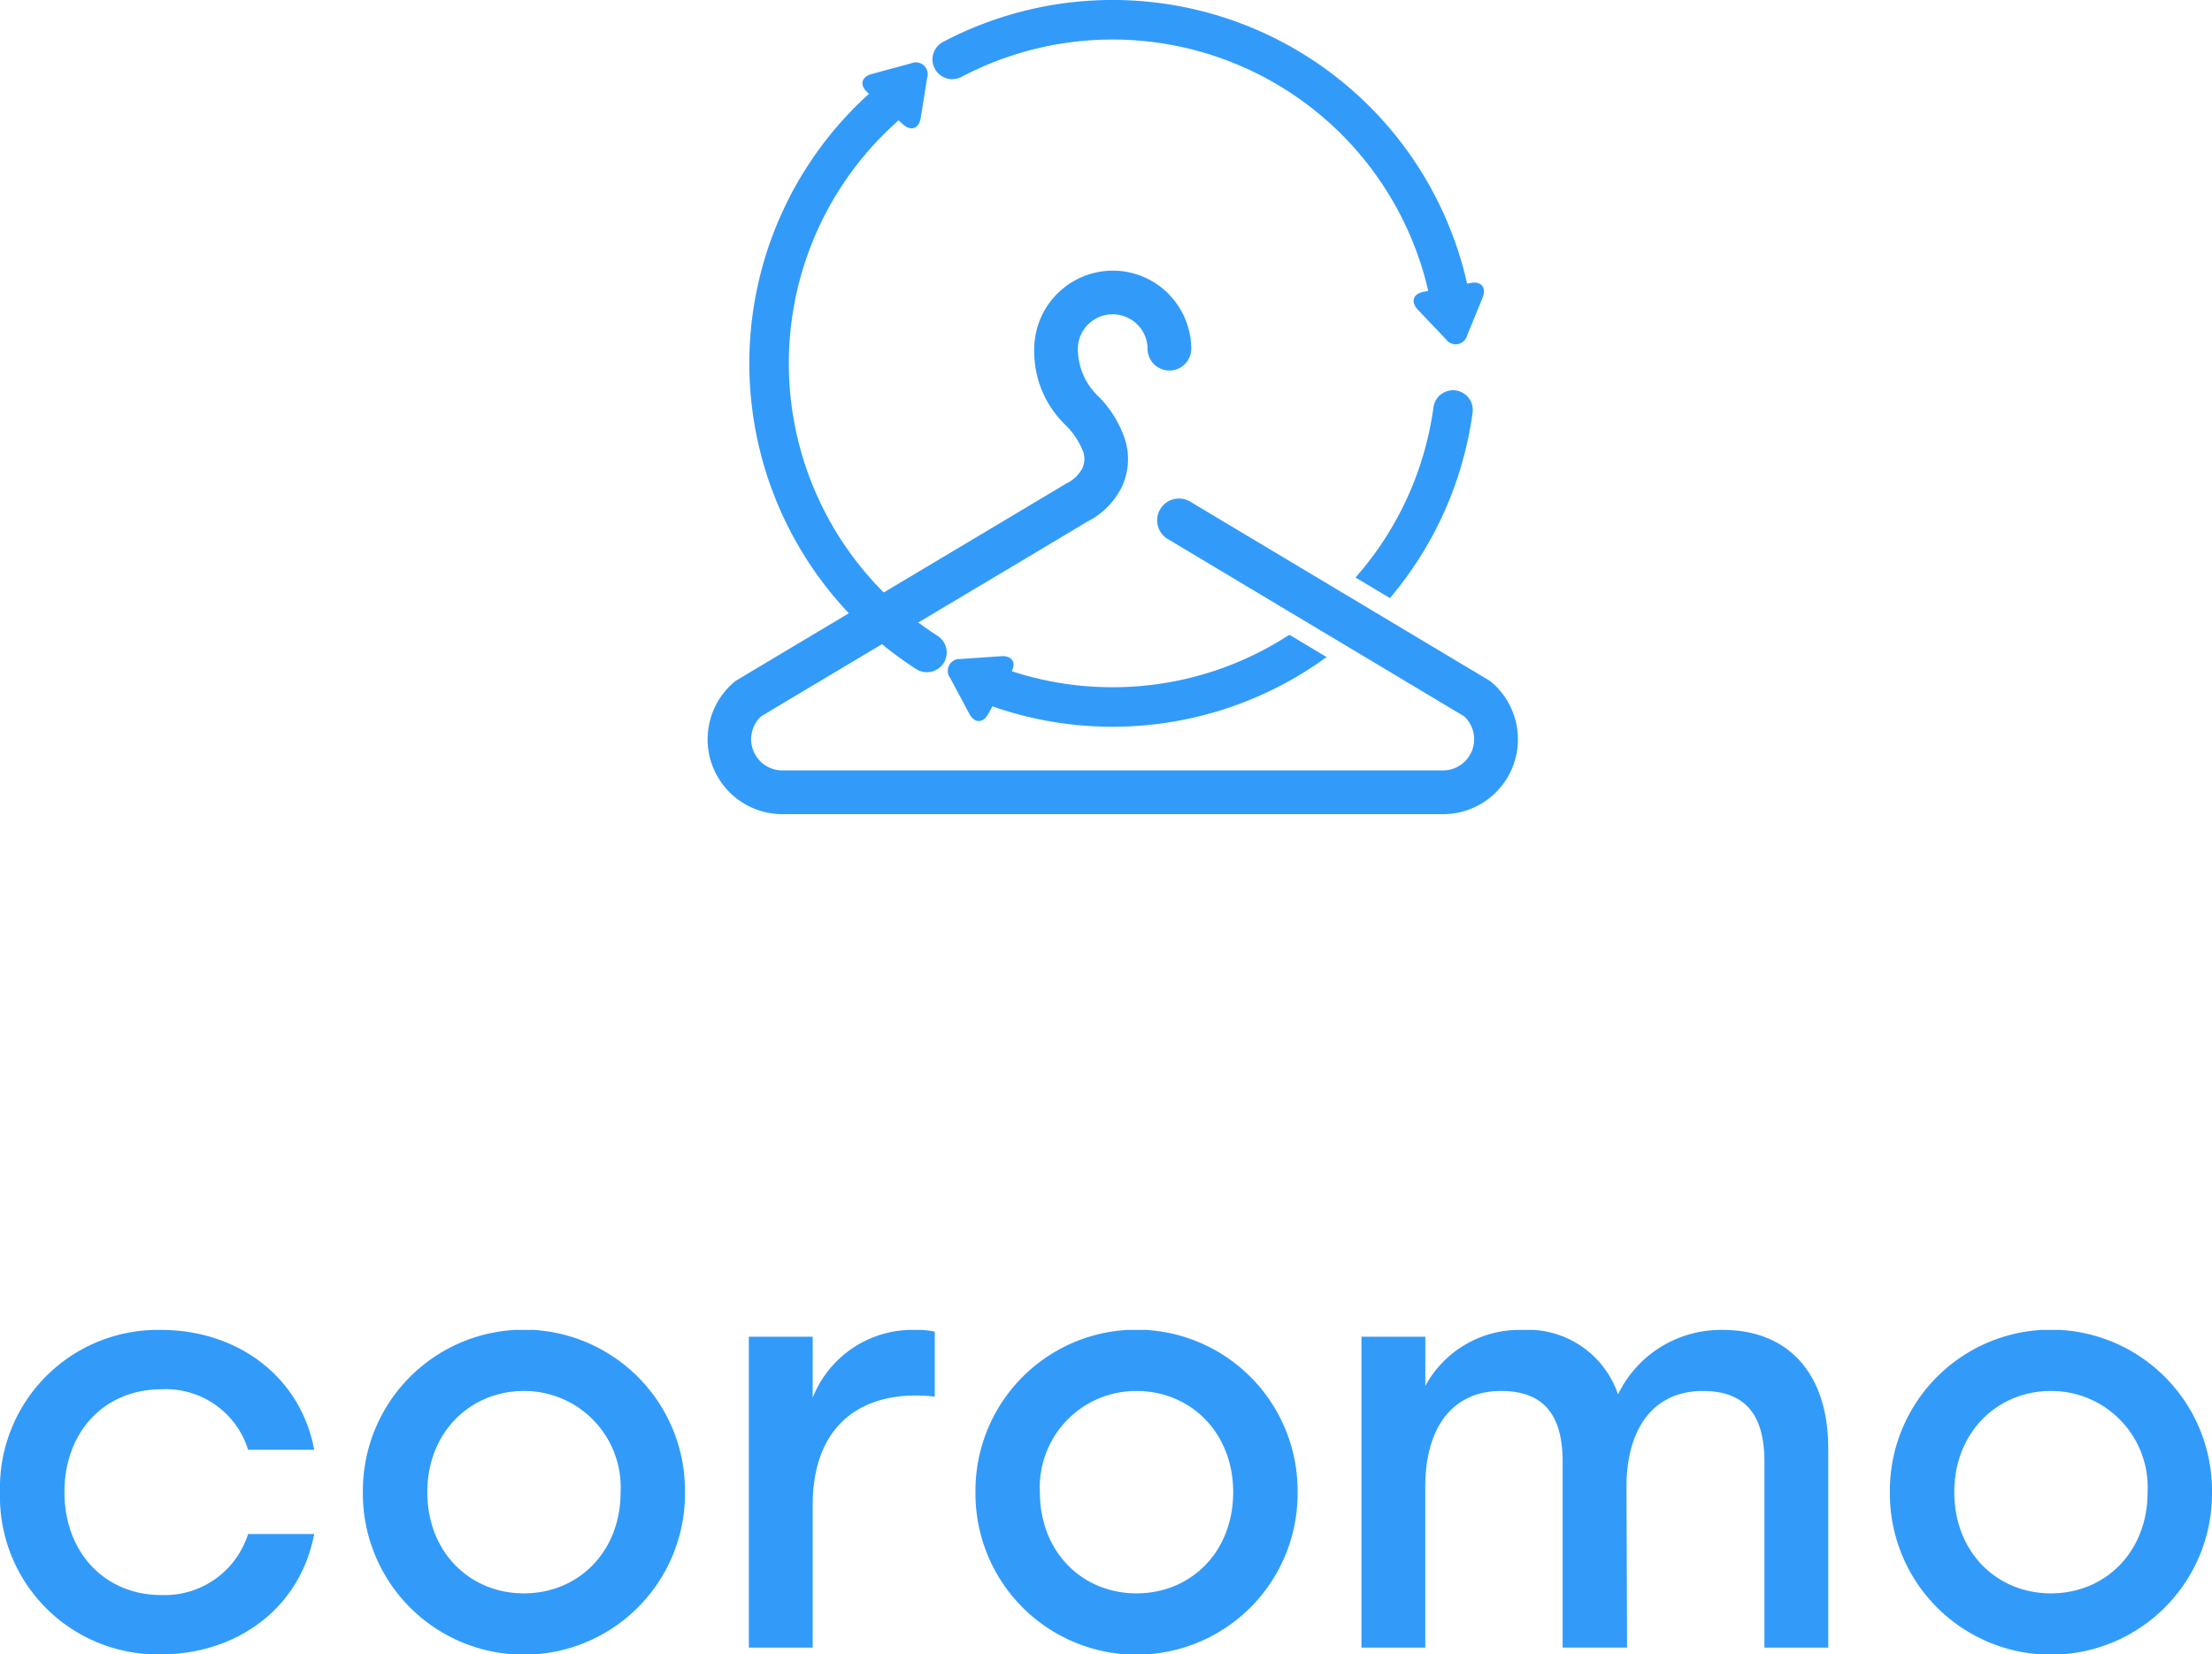
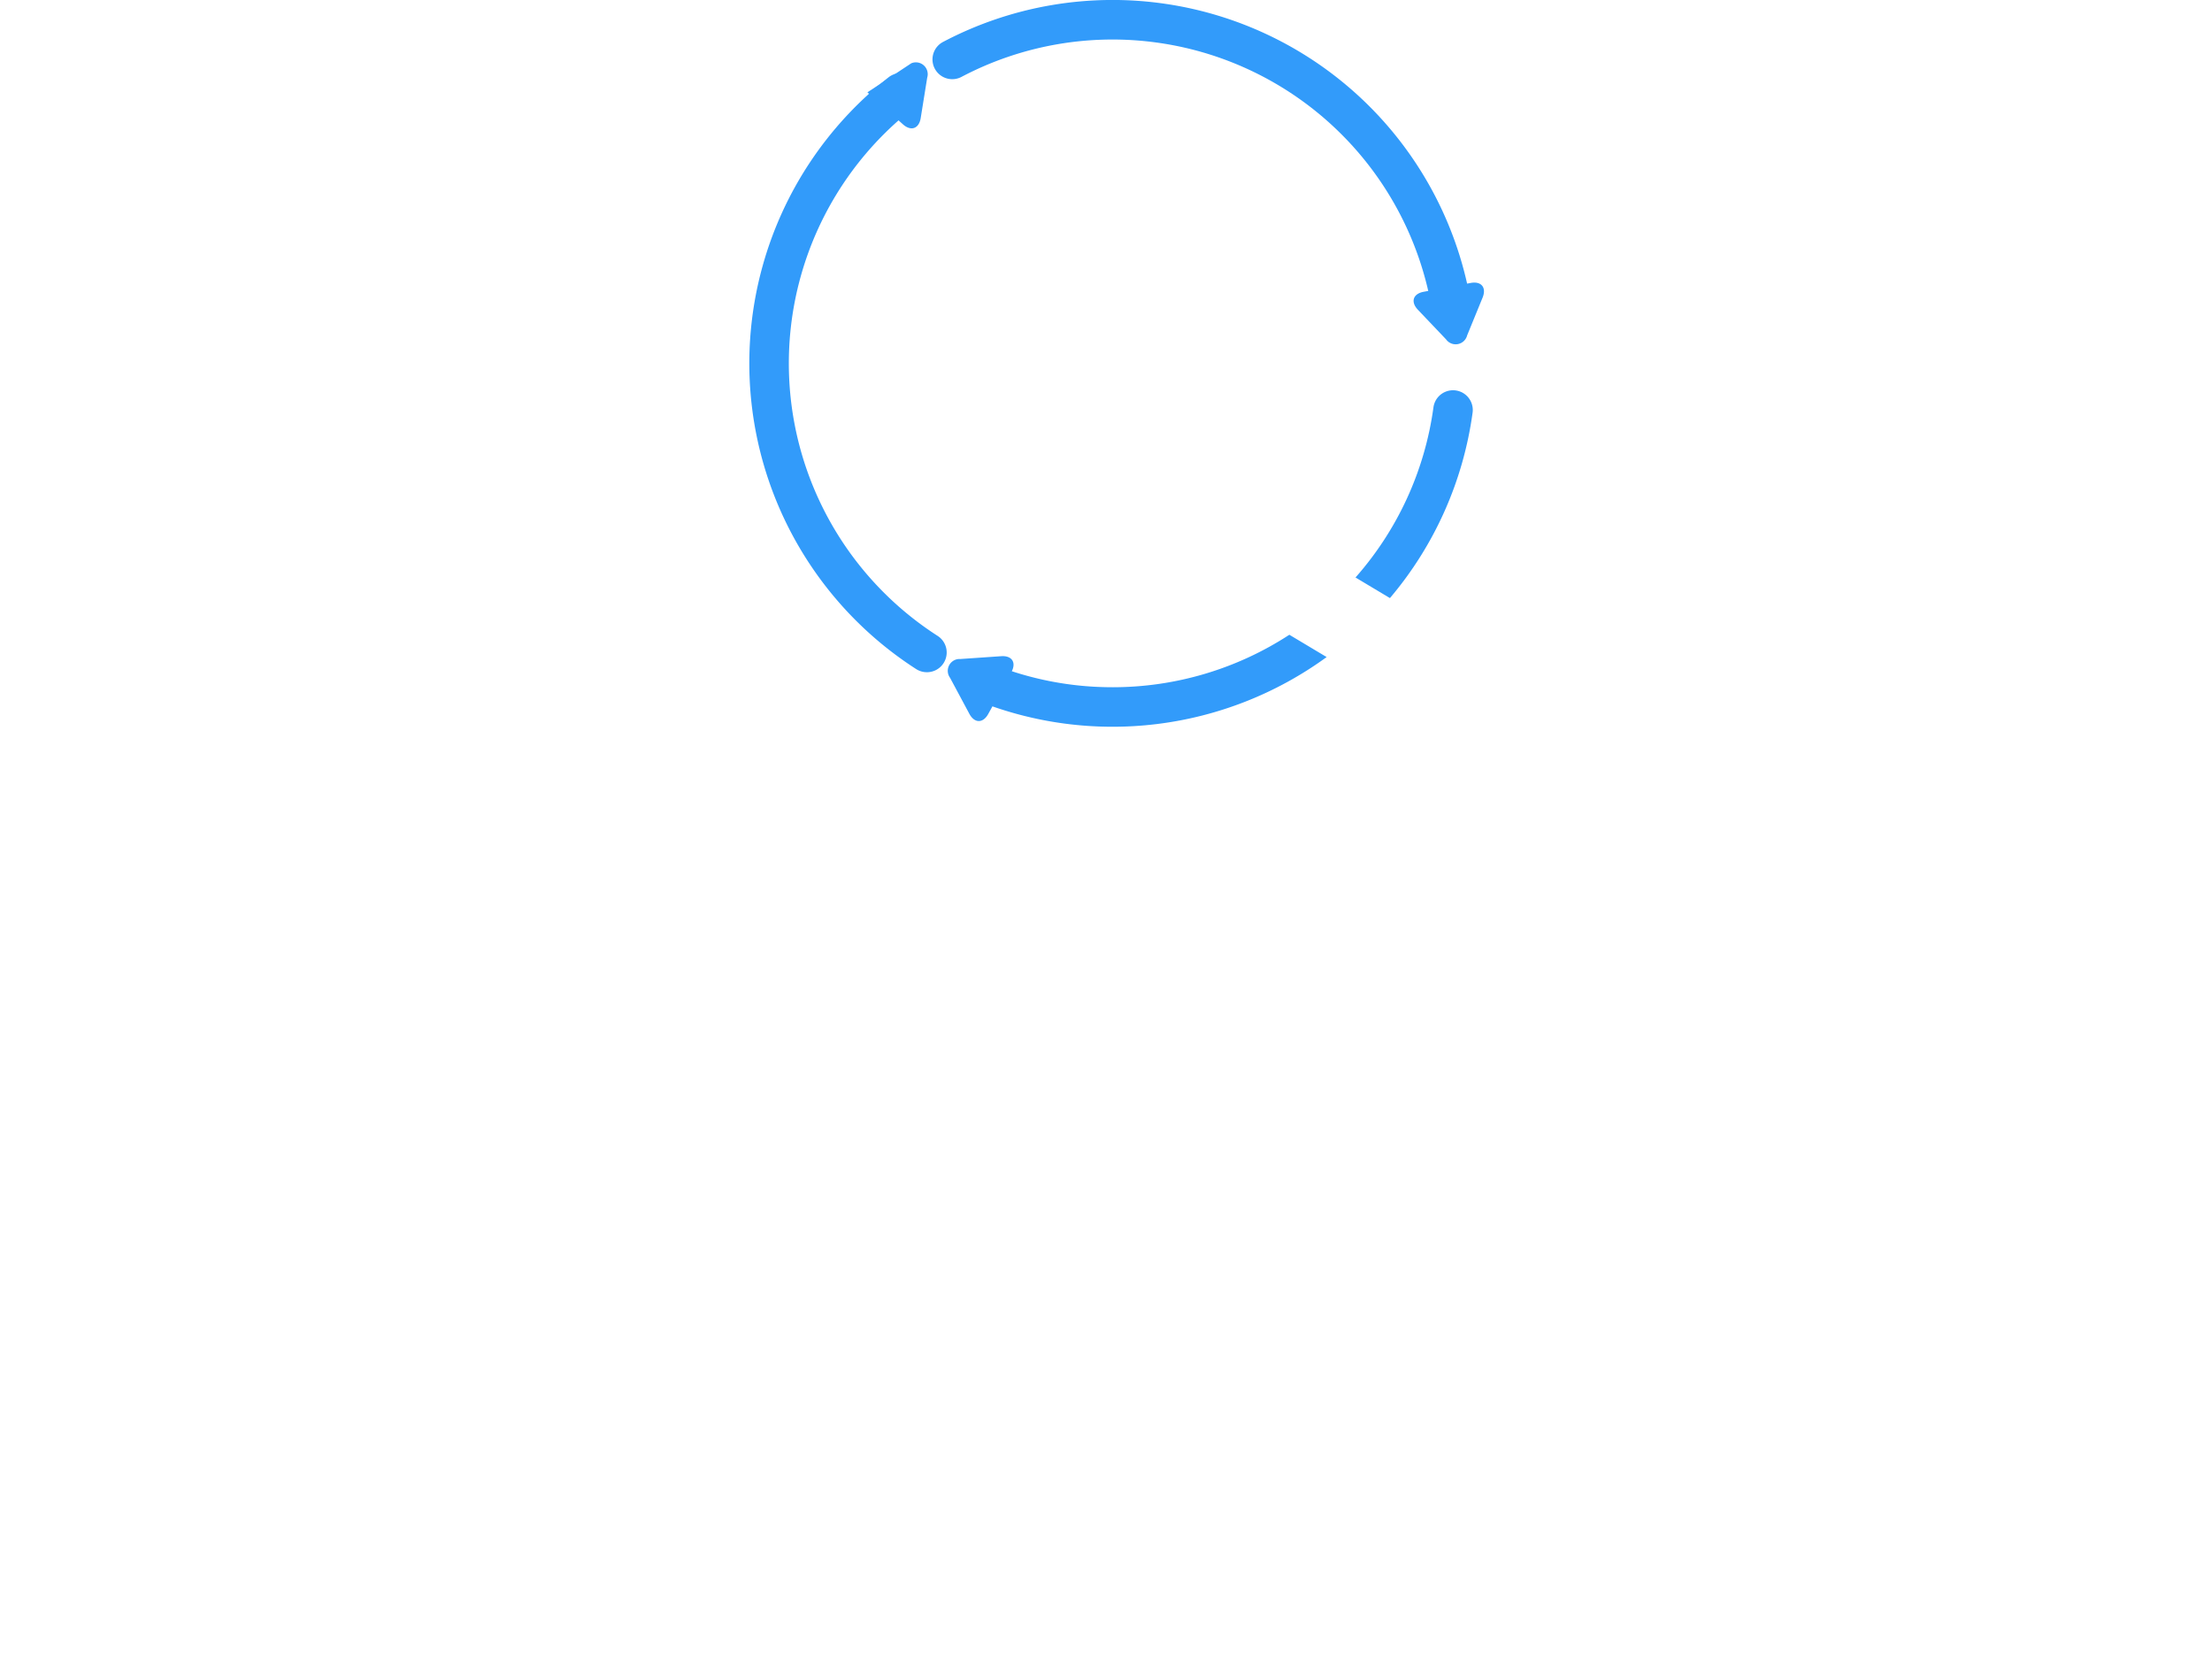
<svg xmlns="http://www.w3.org/2000/svg" width="179.462" height="134.197">
  <defs>
    <clipPath id="a">
-       <path fill="#329bfa" d="M0 0h179.462v26.318H0z" data-name="長方形 2" />
-     </clipPath>
+       </clipPath>
    <clipPath id="b">
      <path fill="#329bfa" d="M0 0h65.744v66.042H0z" data-name="長方形 5" />
    </clipPath>
  </defs>
  <g data-name="グループ 4">
    <g fill="#329bfa" clip-path="url(#a)" data-name="グループ 3" transform="translate(0 107.879)">
      <path d="M0 13.159A12.812 12.812 0 0 1 13.113 0c5.961 0 11.234 3.622 12.38 9.72h-5.364a6.986 6.986 0 0 0-7.015-4.906c-4.677 0-7.886 3.485-7.886 8.344 0 4.906 3.3 8.345 7.84 8.345a7.1 7.1 0 0 0 7.061-4.952h5.364c-1.192 6.235-6.511 9.765-12.425 9.765A12.8 12.8 0 0 1 0 13.159" data-name="パス 8" />
      <path d="M55.575 13.159a13.068 13.068 0 1 1-26.135 0 13.068 13.068 0 1 1 26.135 0m-20.907 0c0 4.861 3.438 8.208 7.84 8.208s7.841-3.347 7.841-8.208a7.816 7.816 0 0 0-7.841-8.207c-4.355 0-7.84 3.348-7.84 8.207" data-name="パス 9" />
      <path d="M60.754.551h5.181V5.5a8.7 8.7 0 0 1 8.39-5.5 6.512 6.512 0 0 1 1.514.138v5.273a13.619 13.619 0 0 0-1.559-.092c-4.722 0-8.345 2.66-8.345 8.9v11.549h-5.181Z" data-name="パス 10" />
      <path d="M105.275 13.159a13.068 13.068 0 1 1-26.135 0 13.068 13.068 0 1 1 26.135 0m-20.908 0c0 4.861 3.439 8.208 7.841 8.208s7.841-3.347 7.841-8.208-3.485-8.207-7.841-8.207a7.815 7.815 0 0 0-7.841 8.207" data-name="パス 11" />
-       <path d="M148.329 9.583v16.185h-5.18V10.683c0-3.76-1.514-5.731-5-5.731-4.081 0-6.19 3.163-6.19 7.748l.046 13.067h-5.227V10.683c0-3.76-1.513-5.731-5-5.731-4.08 0-6.143 3.163-6.143 7.748v13.068h-5.179V.551h5.182V4.54a8.678 8.678 0 0 1 7.84-4.54 7.722 7.722 0 0 1 7.794 5.227A9.26 9.26 0 0 1 139.796 0c5.319 0 8.528 3.576 8.528 9.583" data-name="パス 12" />
      <path d="M179.462 13.159a13.068 13.068 0 1 1-26.135 0 13.068 13.068 0 1 1 26.135 0m-20.907 0c0 4.861 3.438 8.208 7.84 8.208s7.841-3.347 7.841-8.208a7.816 7.816 0 0 0-7.842-8.207c-4.355 0-7.84 3.348-7.84 8.207" data-name="パス 13" />
    </g>
  </g>
  <g fill="#329bfa" clip-path="url(#b)" data-name="グループ 5" transform="translate(57.409)">
    <path d="M60.392 26.725a1.6 1.6 0 0 1-1.582-1.355A26.284 26.284 0 0 0 20.598 6.237a1.603 1.603 0 0 1-1.5-2.834 29.486 29.486 0 0 1 42.879 21.47 1.6 1.6 0 0 1-1.335 1.832 1.622 1.622 0 0 1-.25.02" data-name="パス 14" />
    <path d="M61.622 27.205a.96.96 0 0 1-1.711.322l-2.284-2.4c-.607-.639-.4-1.3.471-1.459l3.809-.716c.866-.163 1.3.371.969 1.188Z" data-name="パス 15" />
-     <path d="M16.523 5.134a.96.96 0 0 1 1.293 1.165l-.526 3.273c-.14.87-.79 1.1-1.446.51l-2.879-2.591c-.655-.59-.494-1.261.357-1.491Z" data-name="パス 16" />
+     <path d="M16.523 5.134a.96.96 0 0 1 1.293 1.165l-.526 3.273c-.14.87-.79 1.1-1.446.51l-2.879-2.591Z" data-name="パス 16" />
    <path d="M19.669 54.979a.96.96 0 0 1 .842-1.523l3.308-.228c.88-.061 1.25.521.824 1.293l-1.874 3.391c-.427.772-1.116.767-1.533-.01Z" data-name="パス 17" />
-     <path d="M37.307 43.707a1.768 1.768 0 0 1 1.815-3.034l24.237 14.493a1.763 1.763 0 0 1 .235.167 6.074 6.074 0 0 1-3.926 10.709H6.077a6.074 6.074 0 0 1-3.927-10.71 1.772 1.772 0 0 1 .3-.208c4.277-2.557 8.773-5.238 13.269-7.918 4.52-2.695 9.041-5.39 13.338-7.96l.07-.04a2.849 2.849 0 0 0 1.273-1.213 1.82 1.82 0 0 0 .077-1.336 6.279 6.279 0 0 0-1.418-2.158 8.273 8.273 0 0 1-2.559-6.172 6.354 6.354 0 0 1 1.867-4.5l.01-.009a6.362 6.362 0 0 1 9 0l.1.113a6.352 6.352 0 0 1 1.763 4.393 1.774 1.774 0 0 1-3.547 0 2.817 2.817 0 0 0-.753-1.929l-.074-.07a2.835 2.835 0 0 0-4-.007l-.007.007a2.814 2.814 0 0 0-.821 2 5.311 5.311 0 0 0 1.691 3.848 9 9 0 0 1 2.124 3.446 5.3 5.3 0 0 1-.257 3.9 6.31 6.31 0 0 1-2.8 2.8c-4.277 2.557-8.773 5.238-13.269 7.918-4.468 2.664-8.937 5.328-13.19 7.871a2.533 2.533 0 0 0 1.729 4.385h53.59a2.532 2.532 0 0 0 1.729-4.384Z" data-name="パス 18" />
    <path d="M17.785 54.527a1.6 1.6 0 0 1-.867-.256 29.481 29.481 0 0 1-2.237-48 1.603 1.603 0 1 1 1.979 2.523 26.274 26.274 0 0 0 1.994 42.782 1.6 1.6 0 0 1-.87 2.951" data-name="パス 19" />
    <path d="M62.066 33.467a1.603 1.603 0 0 0-3.177-.43 26.2 26.2 0 0 1-6.324 13.807l2.793 1.67a29.4 29.4 0 0 0 6.707-15.047" data-name="パス 20" />
    <path d="M32.862 55.745a26.126 26.126 0 0 1-9.873-1.918 1.603 1.603 0 0 0-1.206 2.971 29.516 29.516 0 0 0 28.44-3.5l-3.025-1.809a26.247 26.247 0 0 1-14.336 4.257" data-name="パス 21" />
  </g>
</svg>